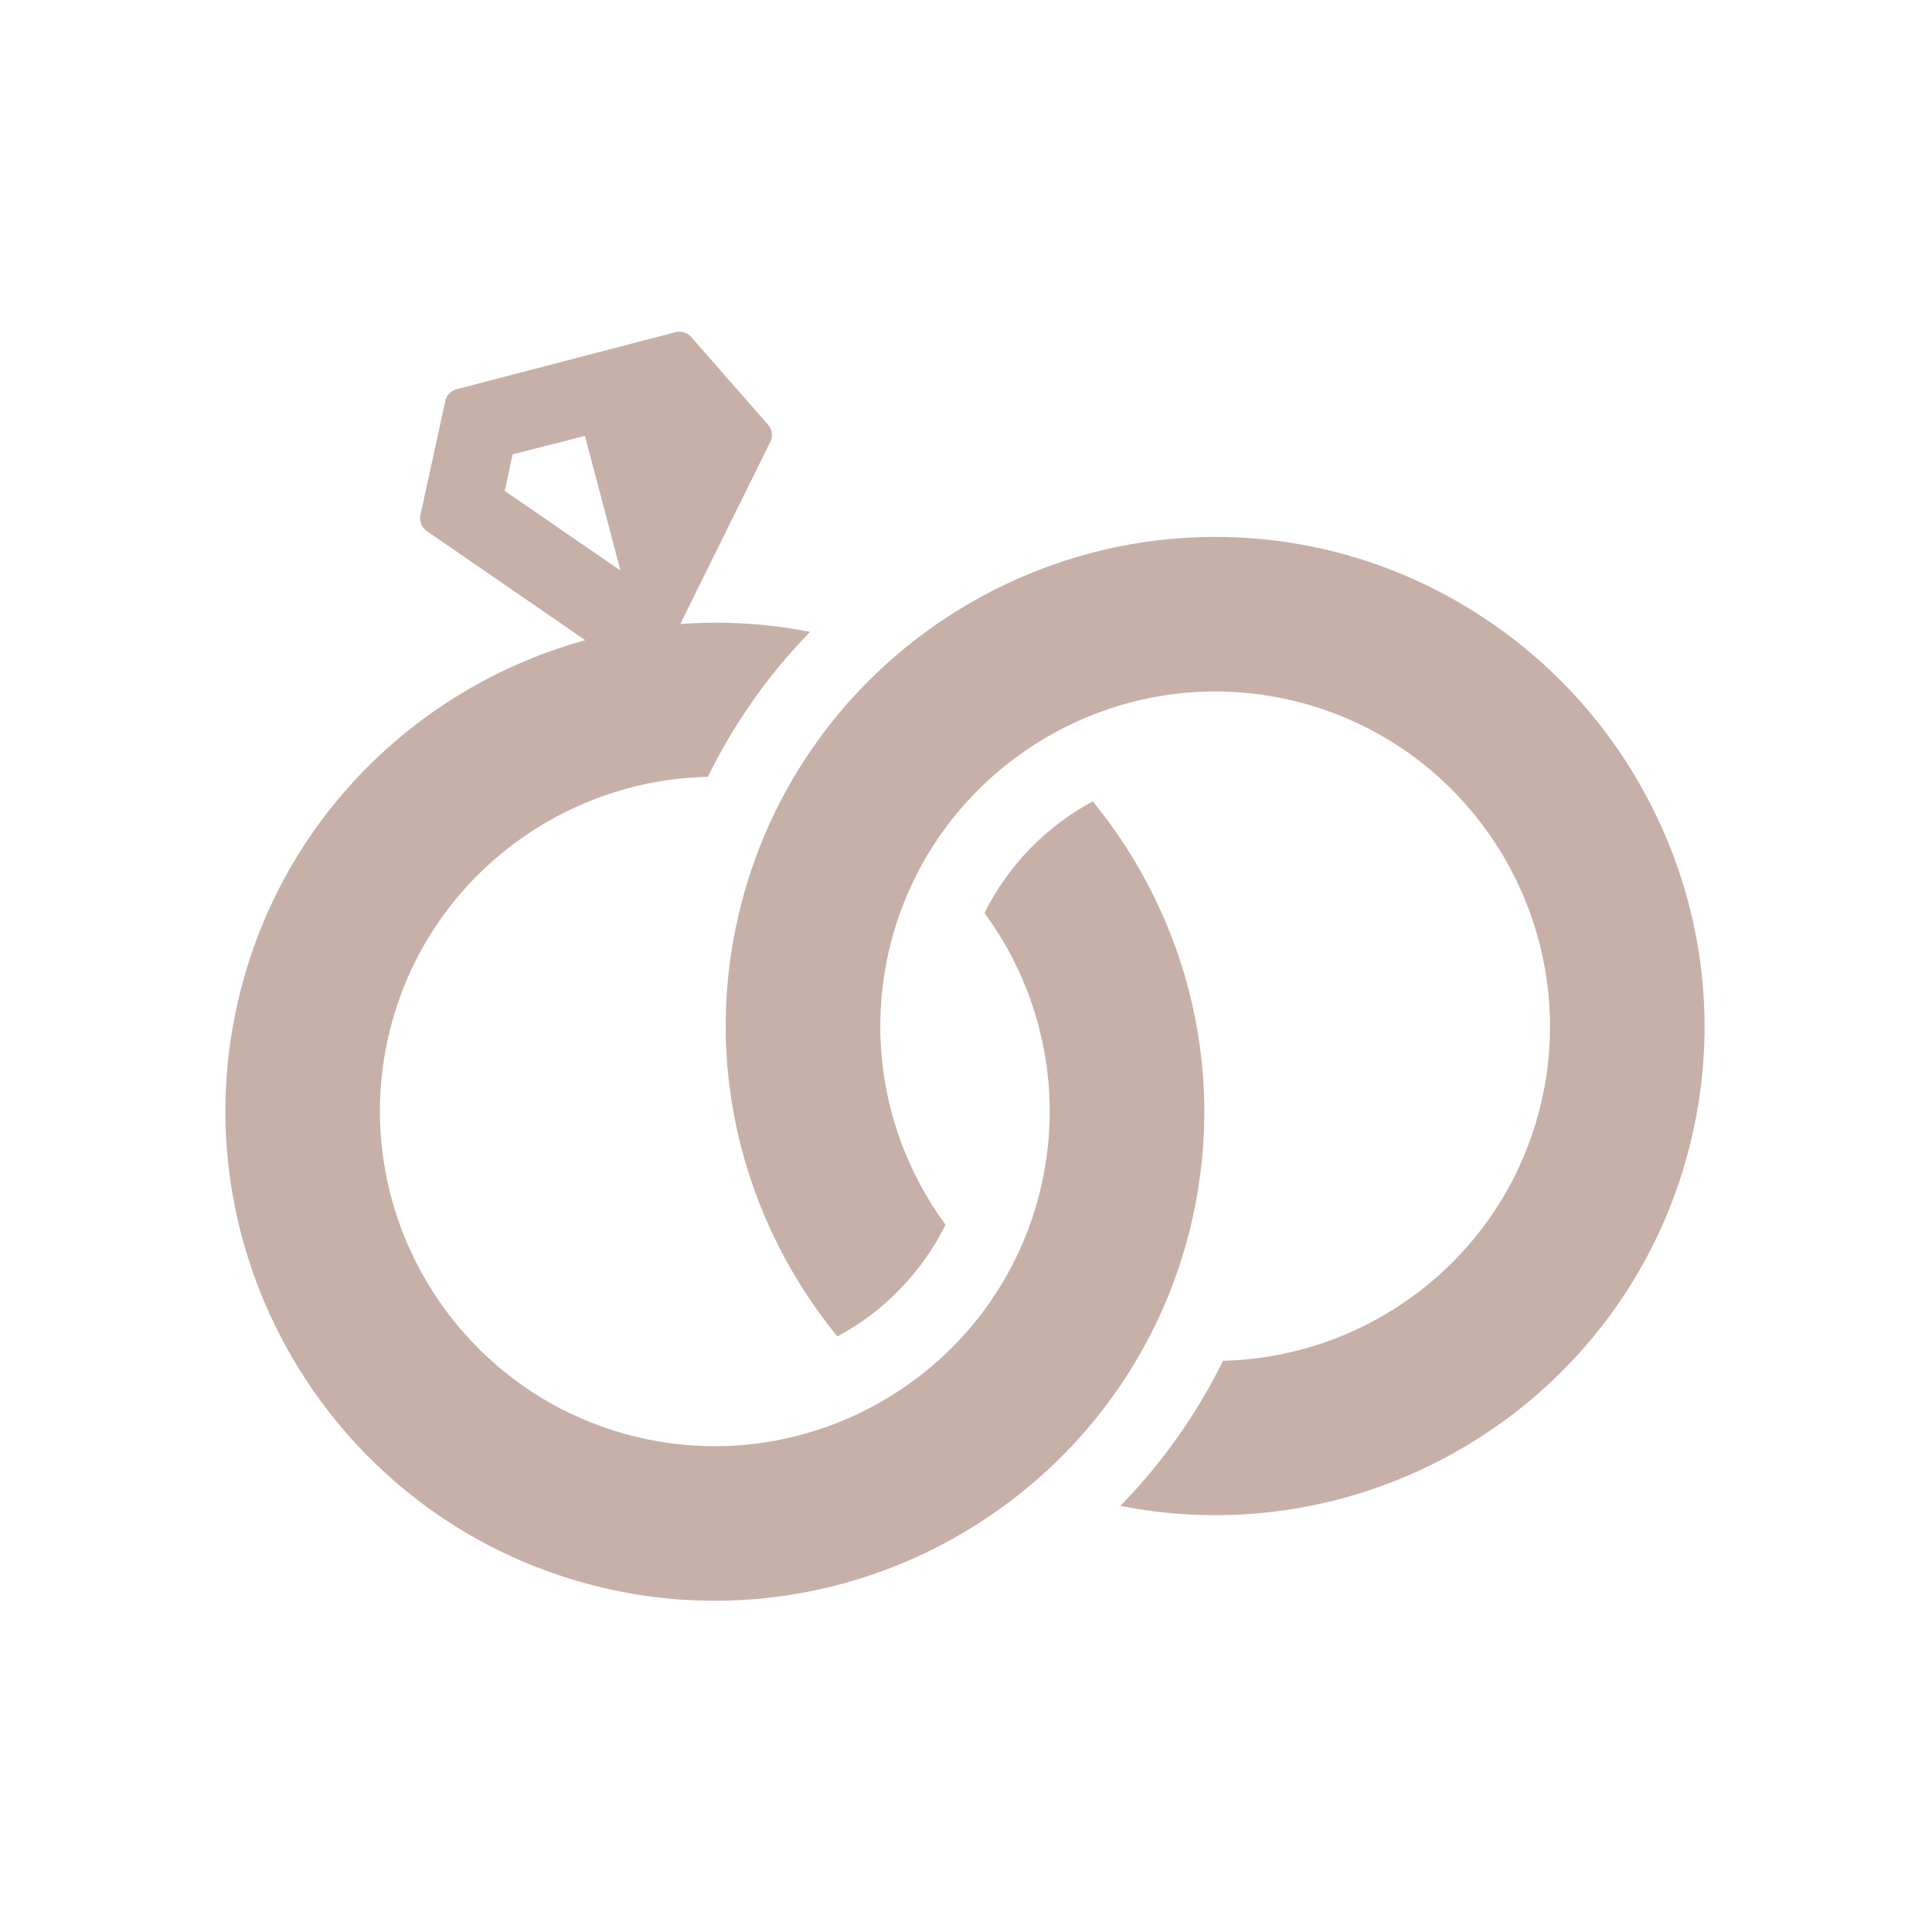
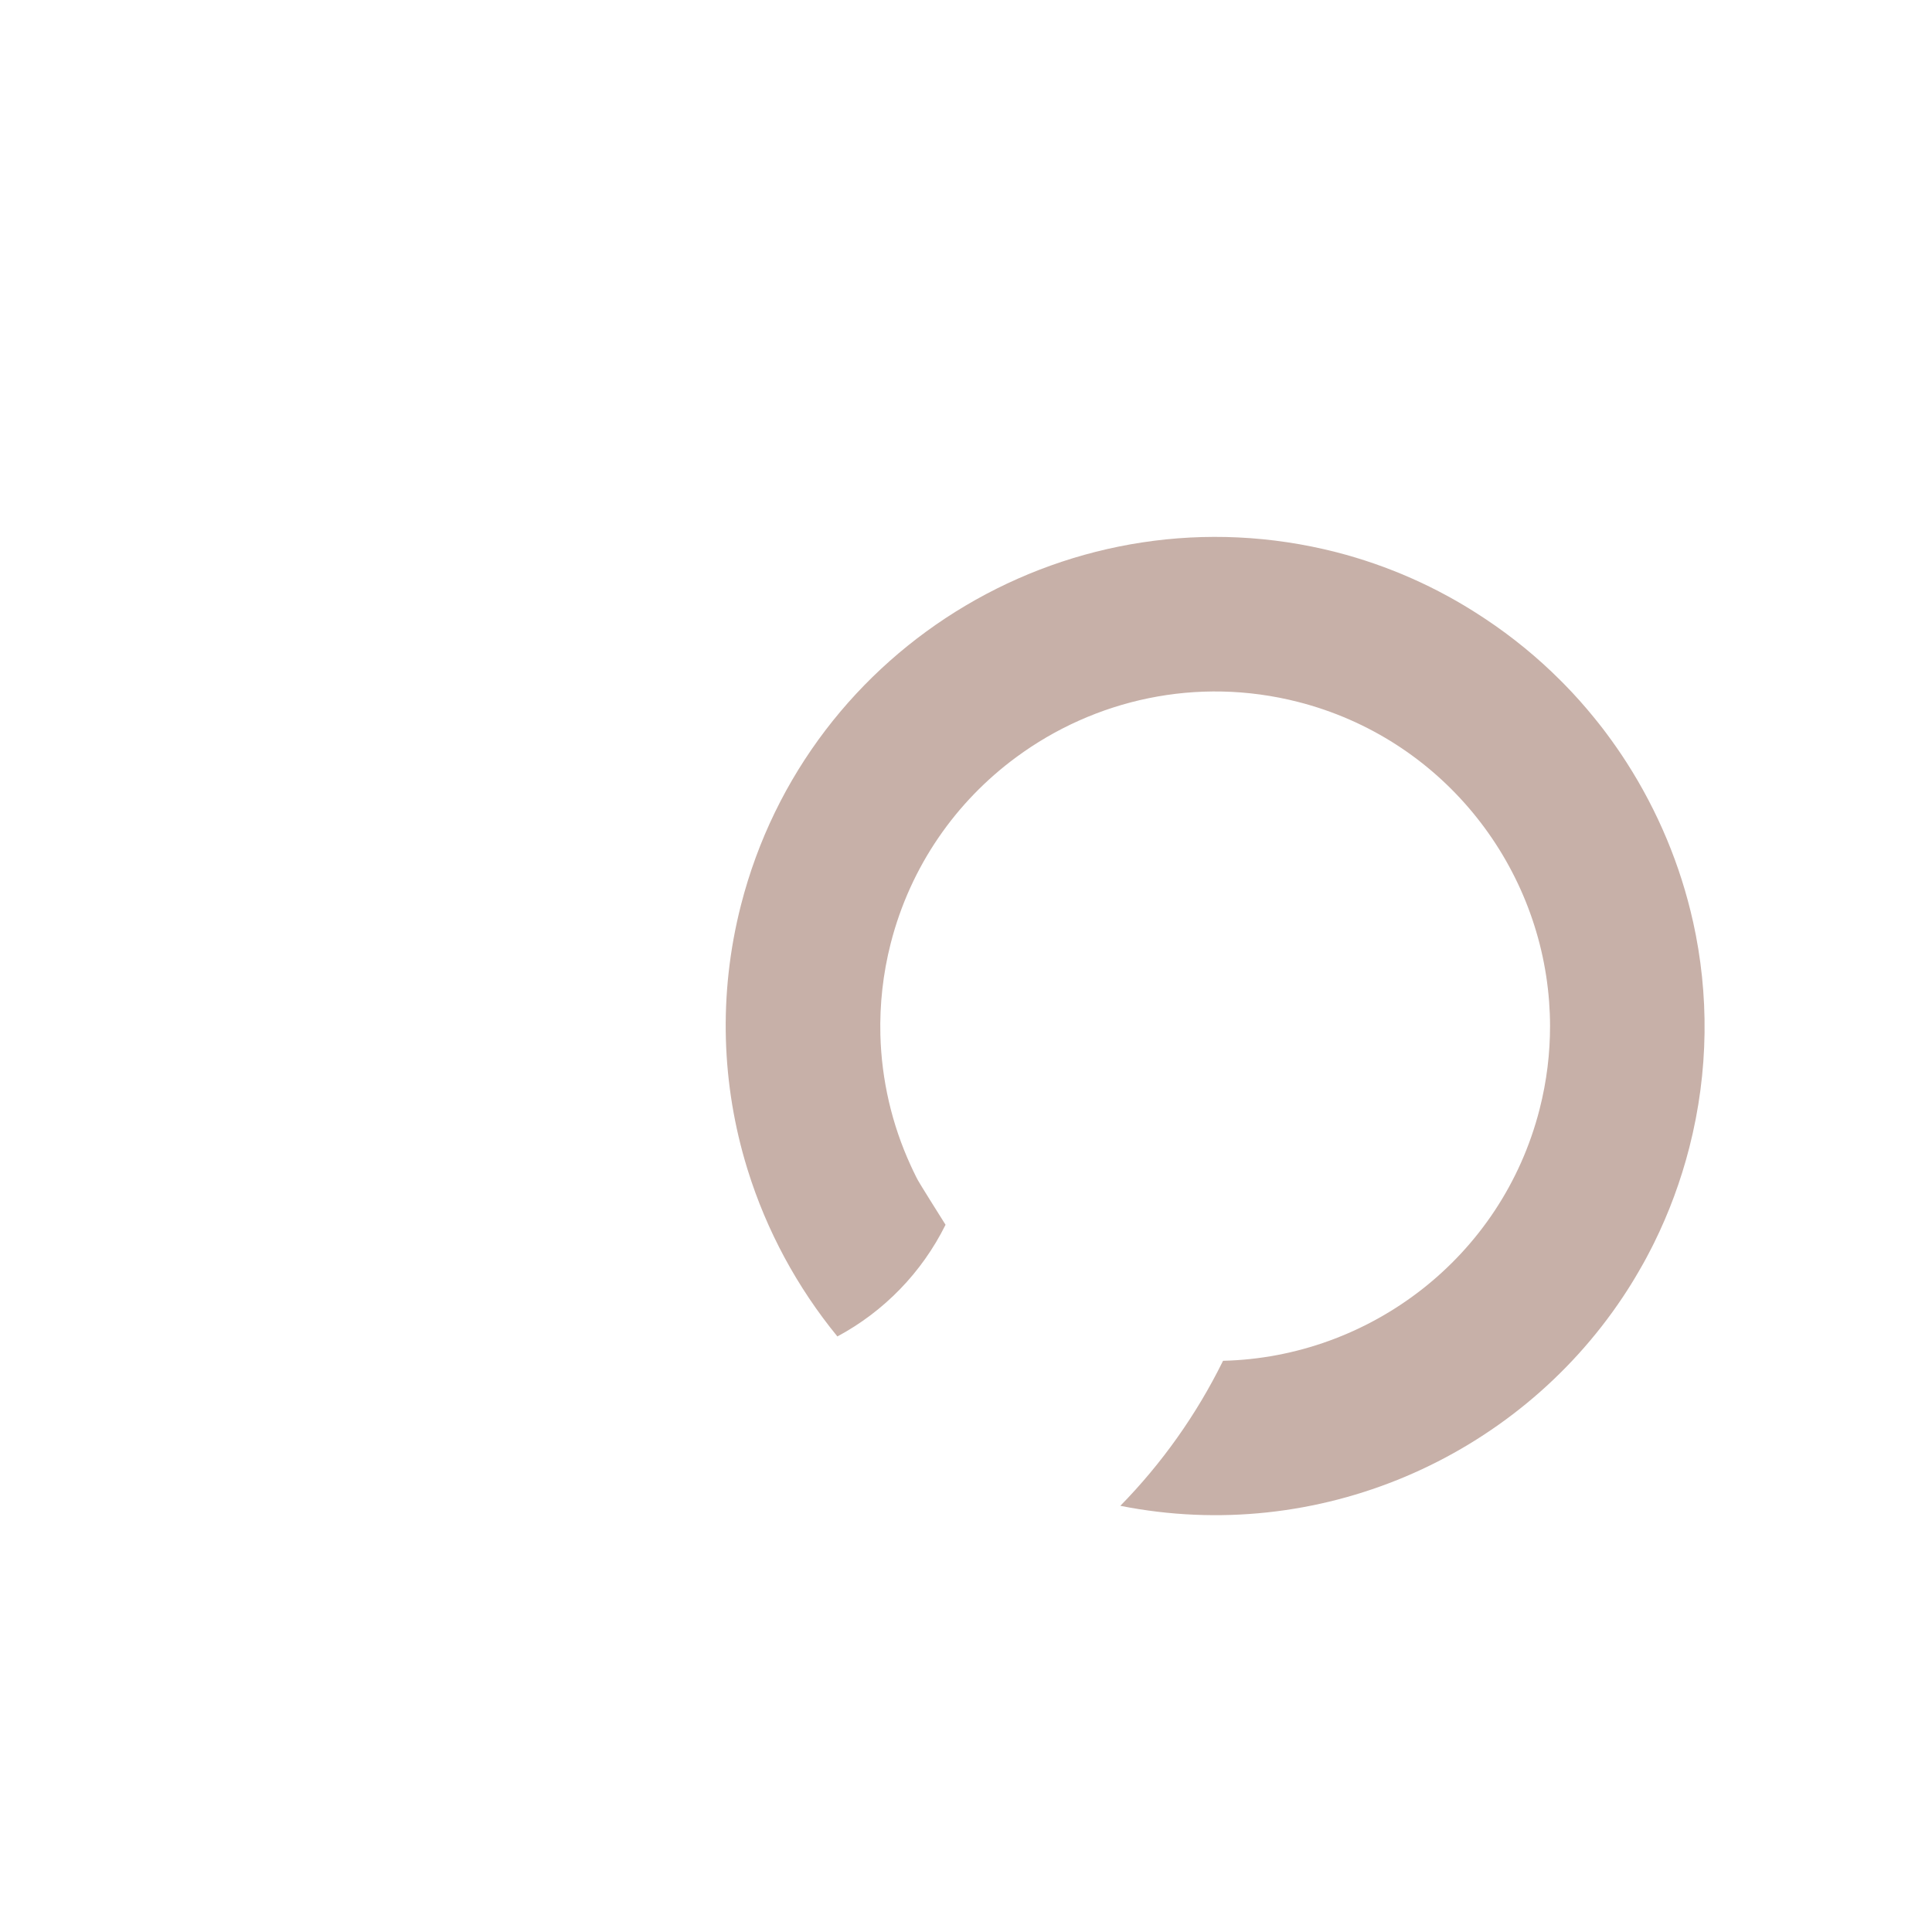
<svg xmlns="http://www.w3.org/2000/svg" width="600" height="600" viewBox="0 0 600 600" fill="none">
-   <path d="M339.369 248.886C324.829 256.666 313.089 268.776 305.749 283.556C324.239 308.636 330.479 340.686 322.759 370.866C320.169 381.016 316.149 390.436 310.969 398.976C302.449 413.056 290.779 424.696 277.169 433.216C253.869 447.806 224.899 453.206 196.239 445.886C140.689 431.686 107.029 374.926 121.229 319.376C133.039 273.156 174.299 242.226 219.819 241.246C227.949 224.656 238.679 209.456 251.579 196.236C238.299 193.616 224.739 192.806 211.259 193.806L239.229 137.216C240.089 135.476 239.809 133.396 238.539 131.916L214.629 104.636C213.429 103.276 211.559 102.696 209.809 103.156L141.779 120.886C140.029 121.336 138.689 122.736 138.299 124.506L130.569 159.946C130.149 161.856 130.929 163.816 132.539 164.926L181.759 198.816C130.919 212.826 88.729 252.816 74.749 307.486C53.999 388.686 103.189 471.636 184.389 492.386C234.289 505.136 284.829 491.486 321.209 460.216C334.219 449.036 345.409 435.616 354.119 420.336C360.689 408.806 365.849 396.216 369.289 382.756C381.709 334.156 368.939 285.036 339.389 248.896L339.369 248.886ZM156.739 152.456L159.229 141.106L181.659 135.356L192.689 177.196L156.739 152.446V152.456Z" fill="#C7B0A8" />
-   <path d="M525.789 286.256C521.869 268.626 514.839 251.906 505.179 236.836C505.179 236.826 505.169 236.816 505.159 236.806C503.199 233.746 501.119 230.756 498.939 227.836C498.199 226.826 497.439 225.846 496.659 224.866C496.149 224.216 495.649 223.586 495.129 222.956C492.209 219.356 489.119 215.876 485.849 212.546C485.429 212.106 484.999 211.676 484.559 211.246C477.499 204.186 469.699 197.796 461.259 192.196C460.889 191.946 460.509 191.706 460.119 191.446C446.289 182.356 431.039 175.616 414.999 171.486C333.799 150.736 250.849 199.926 230.099 281.126C222.979 308.996 224.139 337.056 232.009 362.716C232.069 362.926 232.139 363.146 232.209 363.366C238.079 382.236 247.579 399.796 260.059 415.046C274.569 407.266 286.289 395.166 293.609 380.436C293.629 380.406 293.629 380.386 293.649 380.366C290.759 376.446 288.159 372.356 285.879 368.126C285.449 367.326 285.029 366.526 284.629 365.716C284.519 365.526 284.429 365.326 284.339 365.126C284.059 364.566 283.789 364.016 283.529 363.466C283.289 362.956 283.049 362.456 282.829 361.956C276.959 349.186 273.779 335.366 273.409 321.376C273.179 311.916 274.219 302.366 276.609 293.006C282.769 268.886 296.959 248.886 315.599 235.156C339.869 217.246 371.689 209.956 403.119 217.986C447.469 229.316 477.849 267.766 481.089 311.066C481.269 313.536 481.379 316.036 481.379 318.526C481.399 327.096 480.349 335.806 478.129 344.486C466.349 390.606 425.219 421.526 379.829 422.606C379.779 422.716 379.719 422.816 379.669 422.926C371.509 439.406 360.799 454.505 347.929 467.646C409.409 479.836 470.659 452.816 503.969 402.836C505.729 400.196 507.409 397.496 508.999 394.726C509.459 393.956 509.889 393.166 510.329 392.396C510.349 392.366 510.349 392.346 510.369 392.326C510.579 391.956 510.789 391.586 510.979 391.216C511.149 390.916 511.309 390.606 511.469 390.306C511.949 389.406 512.429 388.496 512.889 387.586C513.159 387.046 513.429 386.506 513.709 385.956C518.289 376.676 521.969 366.786 524.639 356.356C530.719 332.576 530.779 308.666 525.789 286.216V286.256Z" fill="#C7B0A8" />
+   <path d="M525.789 286.256C521.869 268.626 514.839 251.906 505.179 236.836C505.179 236.826 505.169 236.816 505.159 236.806C503.199 233.746 501.119 230.756 498.939 227.836C498.199 226.826 497.439 225.846 496.659 224.866C496.149 224.216 495.649 223.586 495.129 222.956C492.209 219.356 489.119 215.876 485.849 212.546C485.429 212.106 484.999 211.676 484.559 211.246C477.499 204.186 469.699 197.796 461.259 192.196C460.889 191.946 460.509 191.706 460.119 191.446C446.289 182.356 431.039 175.616 414.999 171.486C333.799 150.736 250.849 199.926 230.099 281.126C222.979 308.996 224.139 337.056 232.009 362.716C232.069 362.926 232.139 363.146 232.209 363.366C238.079 382.236 247.579 399.796 260.059 415.046C274.569 407.266 286.289 395.166 293.609 380.436C293.629 380.406 293.629 380.386 293.649 380.366C285.449 367.326 285.029 366.526 284.629 365.716C284.519 365.526 284.429 365.326 284.339 365.126C284.059 364.566 283.789 364.016 283.529 363.466C283.289 362.956 283.049 362.456 282.829 361.956C276.959 349.186 273.779 335.366 273.409 321.376C273.179 311.916 274.219 302.366 276.609 293.006C282.769 268.886 296.959 248.886 315.599 235.156C339.869 217.246 371.689 209.956 403.119 217.986C447.469 229.316 477.849 267.766 481.089 311.066C481.269 313.536 481.379 316.036 481.379 318.526C481.399 327.096 480.349 335.806 478.129 344.486C466.349 390.606 425.219 421.526 379.829 422.606C379.779 422.716 379.719 422.816 379.669 422.926C371.509 439.406 360.799 454.505 347.929 467.646C409.409 479.836 470.659 452.816 503.969 402.836C505.729 400.196 507.409 397.496 508.999 394.726C509.459 393.956 509.889 393.166 510.329 392.396C510.349 392.366 510.349 392.346 510.369 392.326C510.579 391.956 510.789 391.586 510.979 391.216C511.149 390.916 511.309 390.606 511.469 390.306C511.949 389.406 512.429 388.496 512.889 387.586C513.159 387.046 513.429 386.506 513.709 385.956C518.289 376.676 521.969 366.786 524.639 356.356C530.719 332.576 530.779 308.666 525.789 286.216V286.256Z" fill="#C7B0A8" />
</svg>